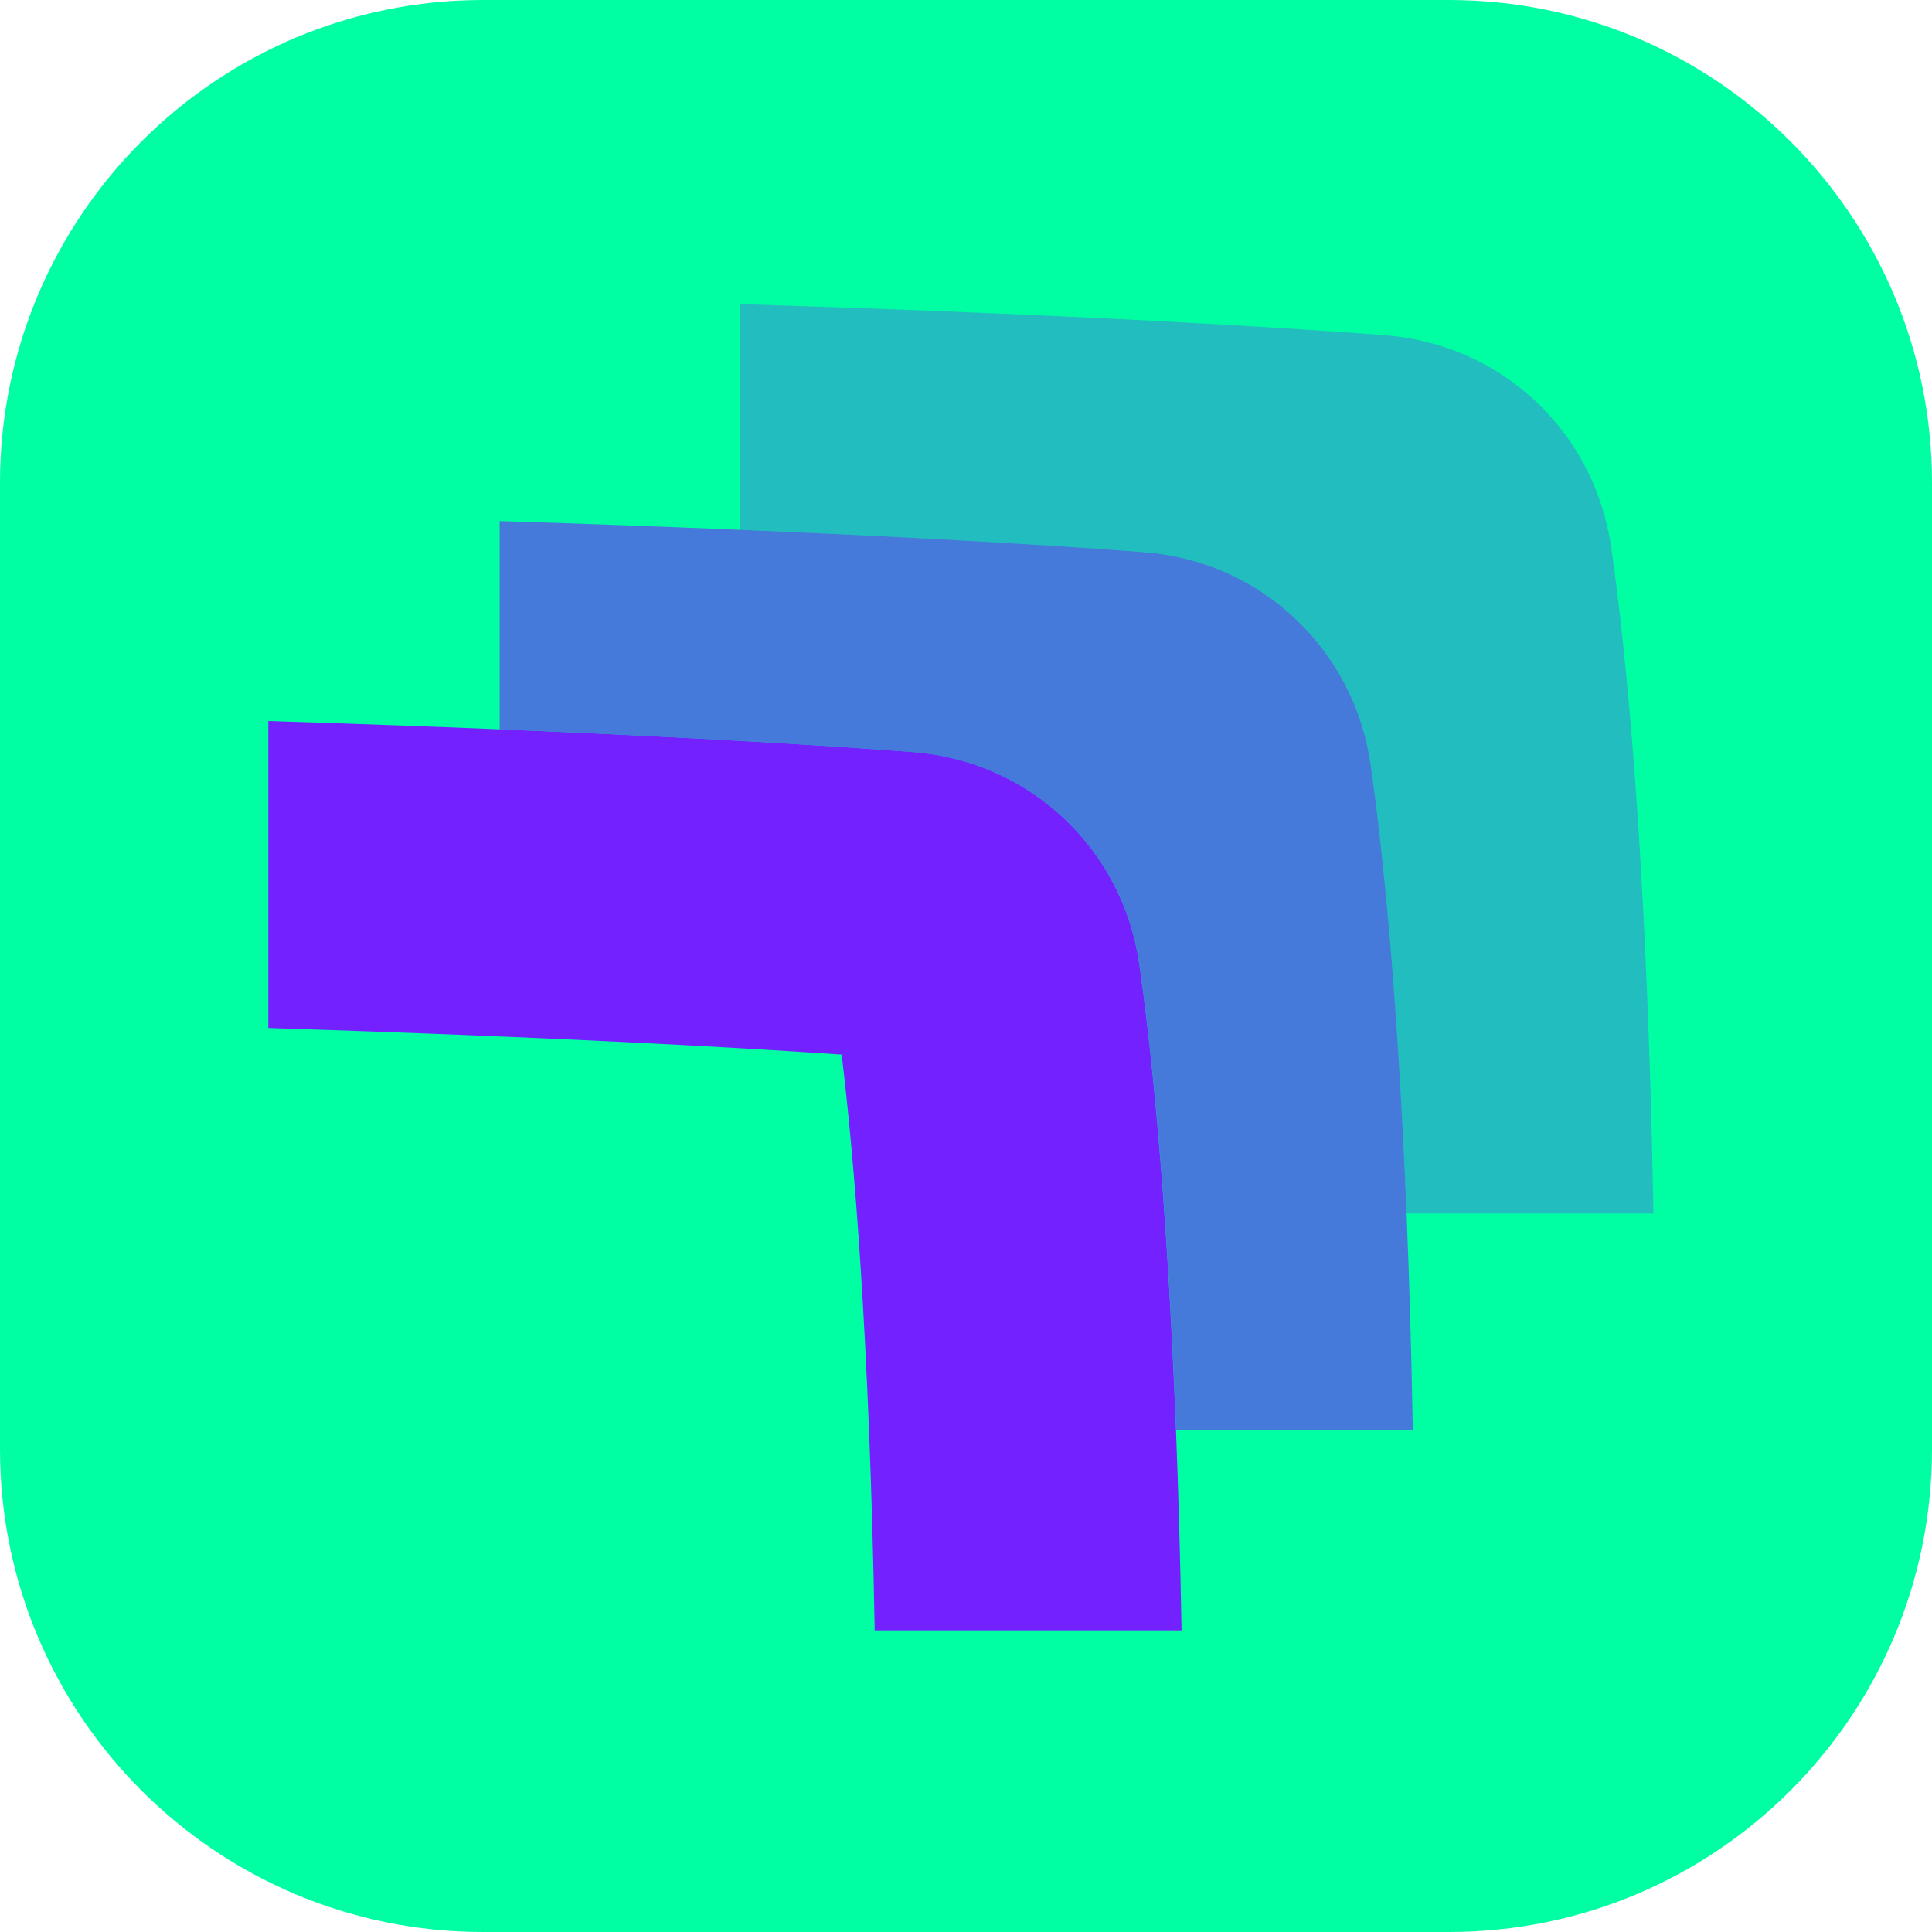
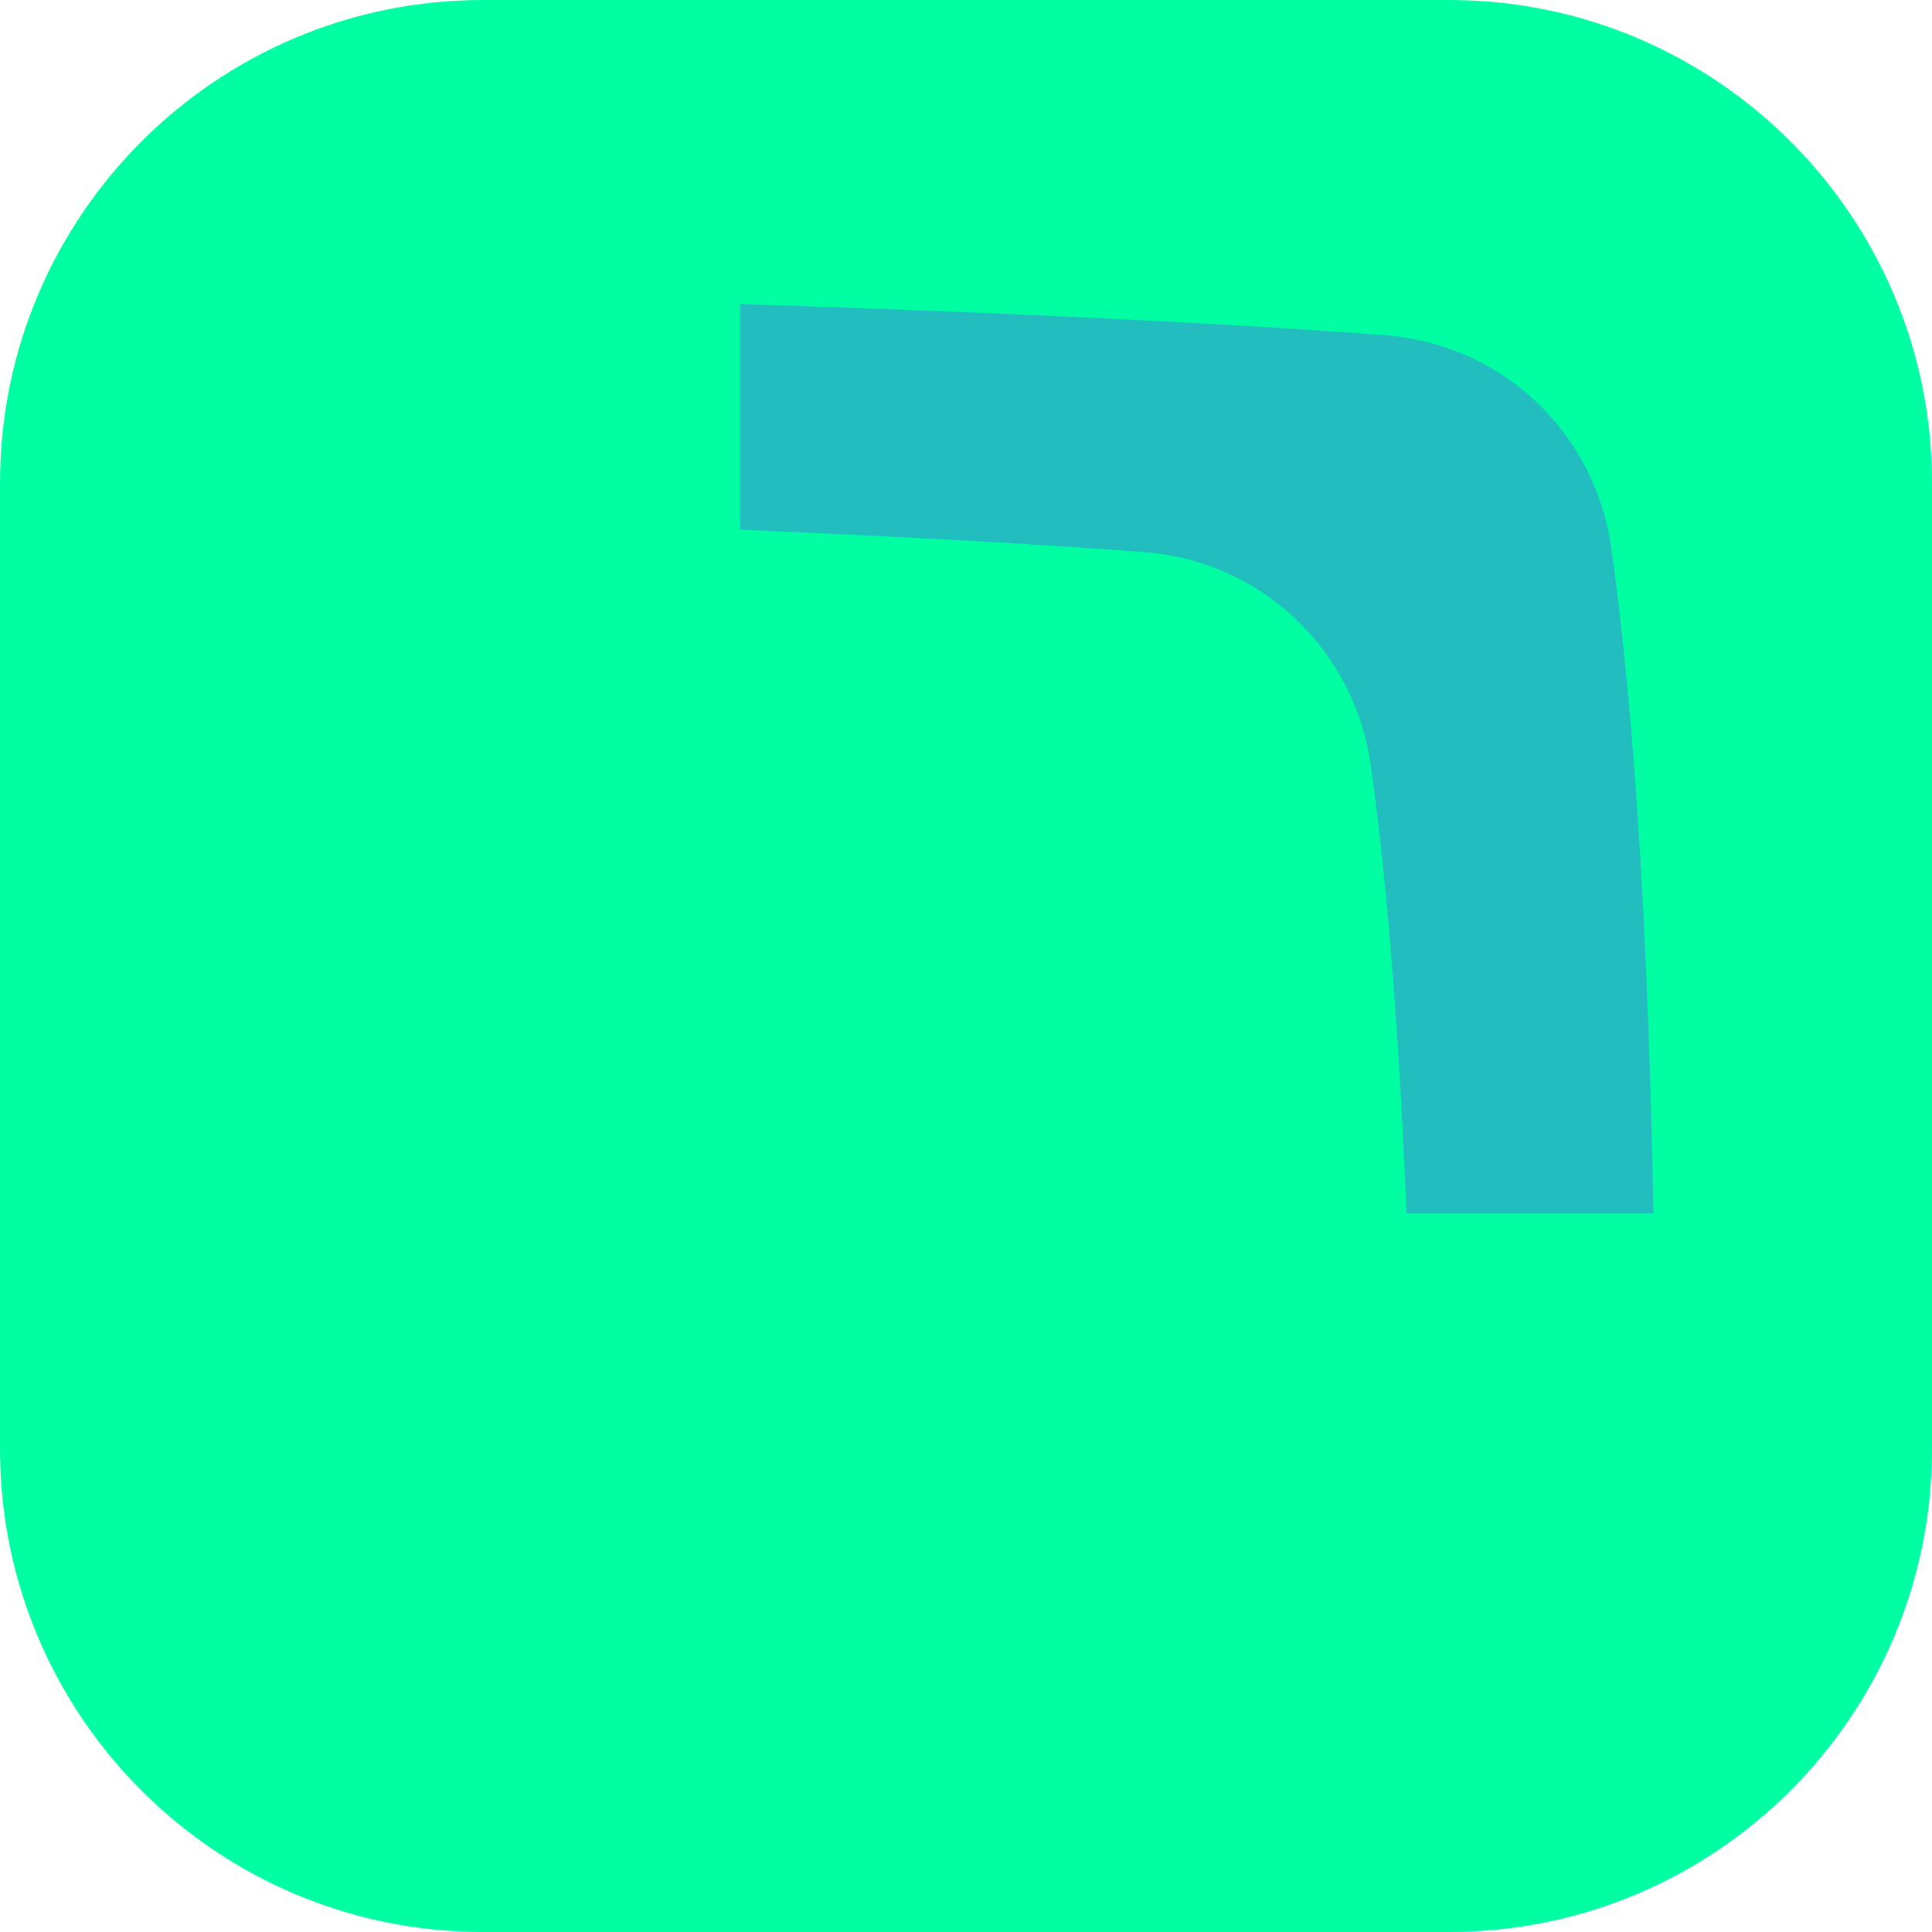
<svg xmlns="http://www.w3.org/2000/svg" width="108" height="108" viewBox="0 0 108 108" fill="none">
  <path d="M0 81C0 95.912 12.088 108 27 108H81C95.912 108 108 95.912 108 81V27C108 12.088 95.912 0 81 0H27C12.088 0 0 12.088 0 27V81Z" fill="#00FFA3" />
-   <path d="M65.739 79.962C65.216 66.438 64.31 58.193 63.684 53.875C62.744 47.405 57.545 42.54 51.038 42.042C46.843 41.722 39.412 41.242 27.925 40.771C24.082 40.613 19.783 40.455 15 40.306V57.466C30.728 57.965 41.023 58.539 47.049 58.953C47.746 64.675 48.606 74.824 48.895 91.139H66.049C65.979 87.062 65.87 83.352 65.739 79.962Z" fill="#7321FF" />
  <g opacity="0.3">
    <path d="M41.379 17V29.615C52.559 30.08 59.837 30.551 63.966 30.864C67.758 31.153 71.102 32.935 73.419 35.65H73.428L73.431 35.662C75.085 37.599 76.219 40.007 76.612 42.698C77.22 46.912 78.098 54.878 78.627 67.836H92.428C92.069 47.493 90.844 35.972 90.062 30.573C89.123 24.099 83.921 19.235 77.417 18.739C71.82 18.31 60.455 17.599 41.379 17Z" fill="#7321FF" />
  </g>
  <g opacity="0.6">
-     <path d="M27.93 29.128V40.77C39.416 41.241 46.847 41.721 51.04 42.044C57.547 42.539 62.749 47.407 63.685 53.874C64.315 58.195 65.221 66.437 65.744 79.964H78.979C78.9 75.498 78.778 71.481 78.629 67.836C78.1 54.88 77.221 46.914 76.613 42.7C76.221 40.01 75.087 37.602 73.433 35.665L73.421 35.653C71.104 32.938 67.76 31.156 63.968 30.867C59.839 30.551 52.56 30.08 41.381 29.617C37.401 29.45 32.937 29.286 27.93 29.128Z" fill="#7321FF" />
-   </g>
+     </g>
</svg>